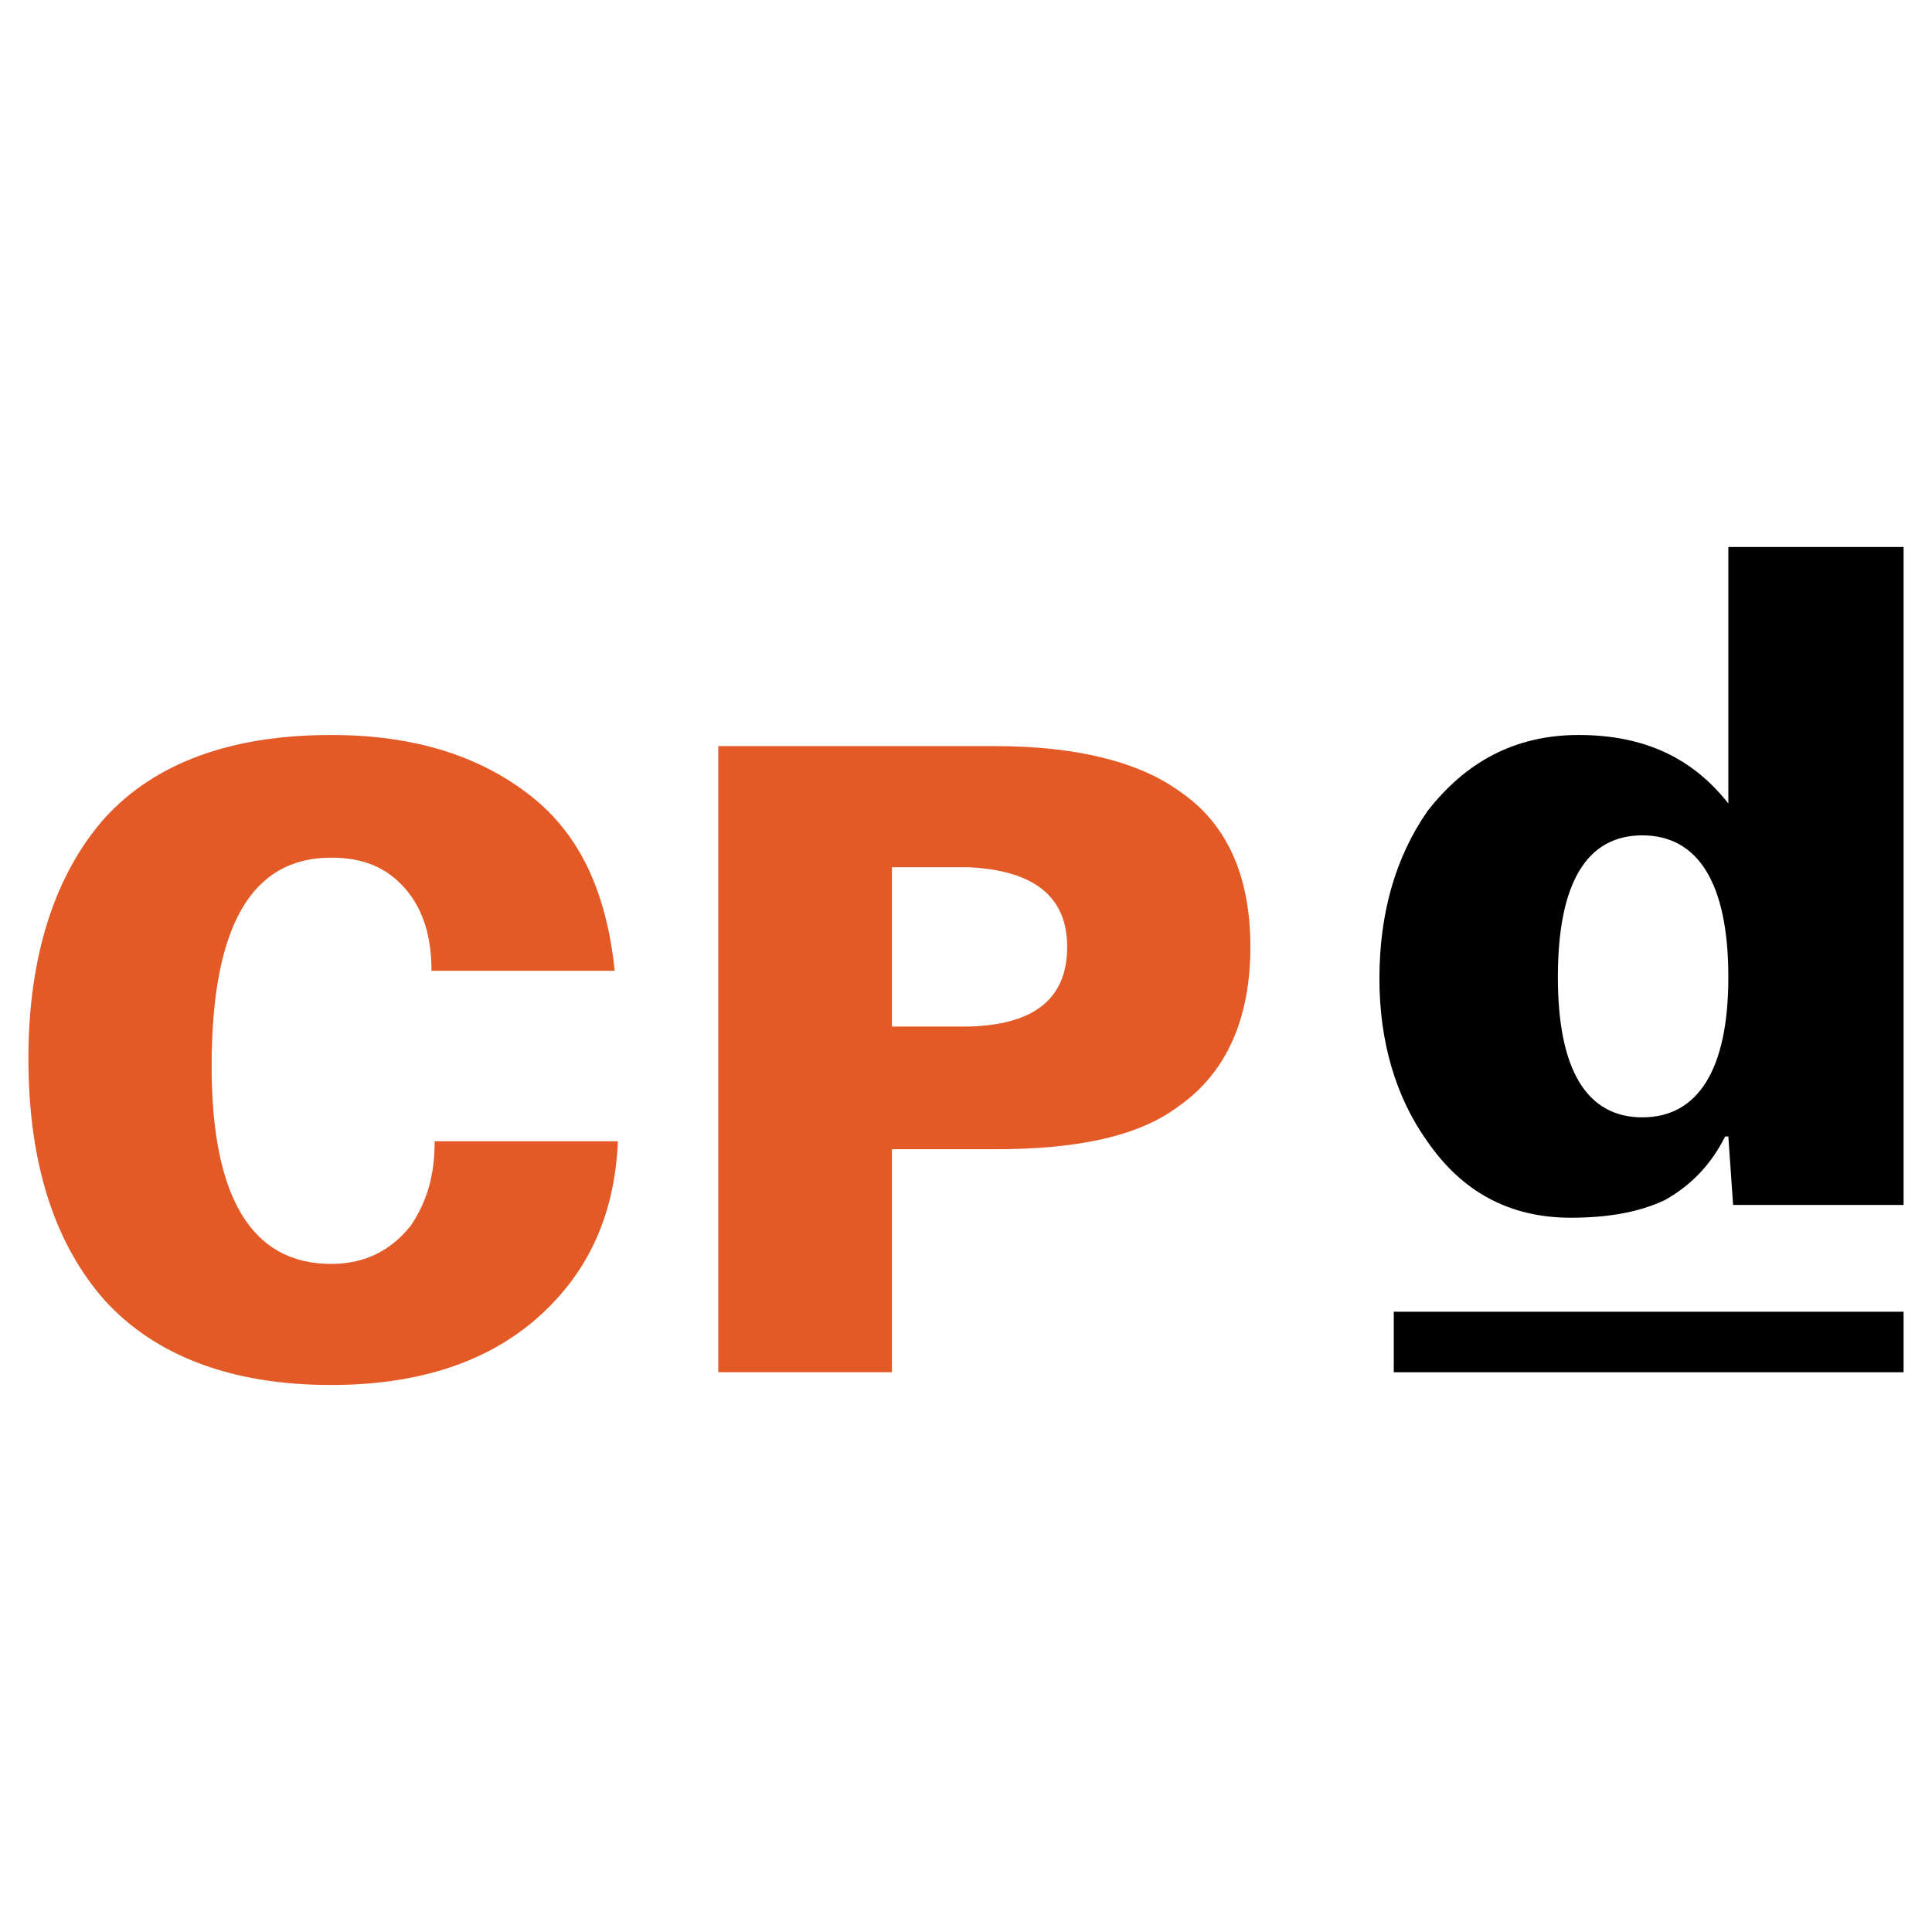
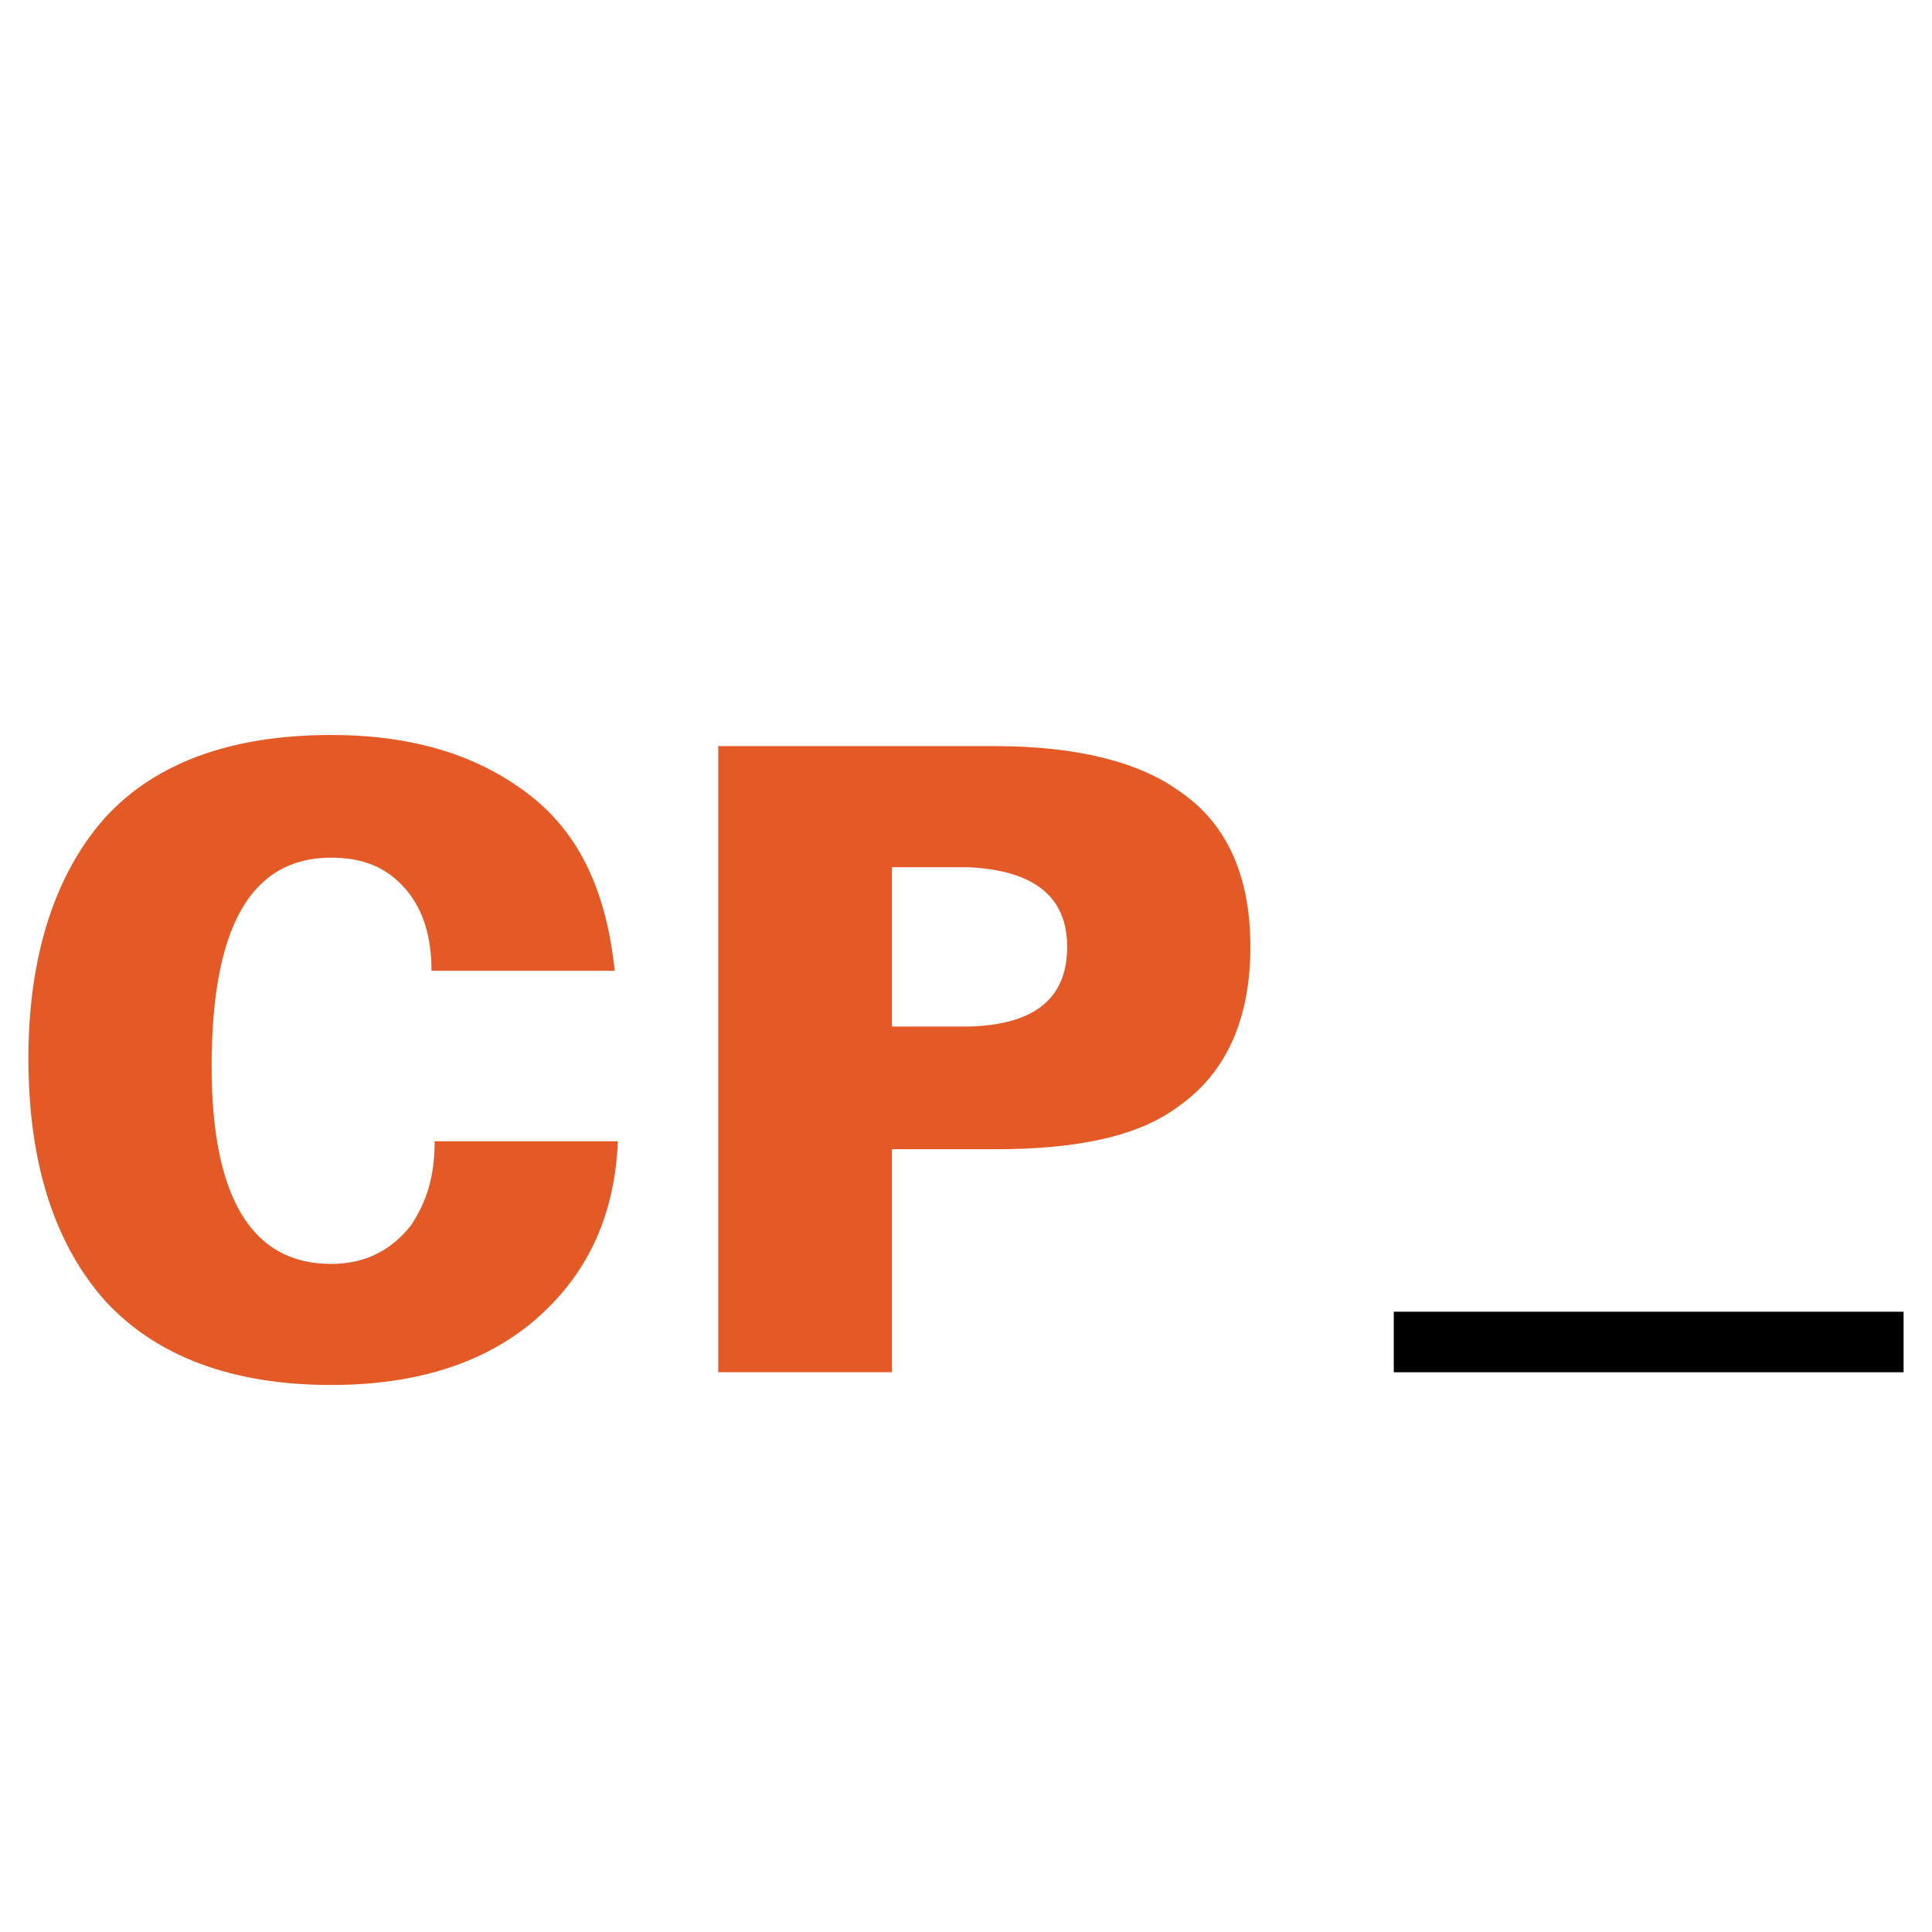
<svg xmlns="http://www.w3.org/2000/svg" version="1.0" id="Layer_1" x="0px" y="0px" width="192.756px" height="192.756px" viewBox="0 0 192.756 192.756" enable-background="new 0 0 192.756 192.756" xml:space="preserve">
  <g>
-     <polygon fill-rule="evenodd" clip-rule="evenodd" fill="#FFFFFF" points="0,0 192.756,0 192.756,192.756 0,192.756 0,0  " />
    <path fill-rule="evenodd" clip-rule="evenodd" fill="#E45A27" d="M71.661,74.442v62.468h17.326v-22.252h10.332   c8.106,0,14.306-1.273,18.28-4.293c4.768-3.338,7.152-8.742,7.152-15.895c0-7.153-2.385-12.398-7.152-15.578   c-3.975-2.861-10.174-4.451-18.28-4.451H71.661L71.661,74.442z M88.987,102.418V86.523h7.629c6.677,0.318,9.855,3.02,9.855,7.948   c0,5.086-3.179,7.789-9.855,7.947H88.987L88.987,102.418z" />
-     <path fill-rule="evenodd" clip-rule="evenodd" d="M157.495,73.33c-6.358,0-11.286,2.702-15.101,7.629   c-3.179,4.61-4.769,10.173-4.769,16.691c0,6.199,1.59,11.762,4.769,16.213c3.497,5.086,8.266,7.629,14.306,7.629   c3.497,0,6.676-0.477,9.378-1.748c2.861-1.59,4.769-3.814,6.04-6.359h0.318l0.477,6.836h17.008V54.574h-17.484v25.591   C168.939,75.714,164.171,73.33,157.495,73.33L157.495,73.33z M172.437,97.49c0,9.219-3.02,13.988-8.583,13.988   s-8.425-4.77-8.425-13.988c0-9.377,2.861-14.146,8.425-14.146S172.437,88.113,172.437,97.49L172.437,97.49z" />
    <polygon fill-rule="evenodd" clip-rule="evenodd" points="139.057,136.91 189.921,136.91 189.921,130.871 139.057,130.871    139.057,136.91  " />
    <path fill-rule="evenodd" clip-rule="evenodd" fill="#E45A27" d="M33.036,73.33c-9.855,0-17.485,2.702-22.571,8.265   c-4.927,5.563-7.63,13.67-7.63,24.002c0,10.648,2.703,18.598,7.63,24.16c5.086,5.564,12.716,8.424,22.571,8.424   c8.266,0,15.101-2.066,20.187-6.357c5.246-4.451,8.106-10.332,8.424-17.961H43.368c0,3.496-0.795,6.039-2.385,8.424   c-1.907,2.385-4.45,3.814-7.947,3.814c-7.948,0-11.921-6.676-11.921-19.709c0-13.988,3.974-20.823,11.921-20.823   c3.179,0,5.563,0.954,7.471,3.179c1.749,2.066,2.543,4.769,2.543,8.106h18.279c-0.795-7.63-3.338-13.511-8.424-17.485   C47.818,75.396,41.301,73.33,33.036,73.33L33.036,73.33z" />
  </g>
</svg>